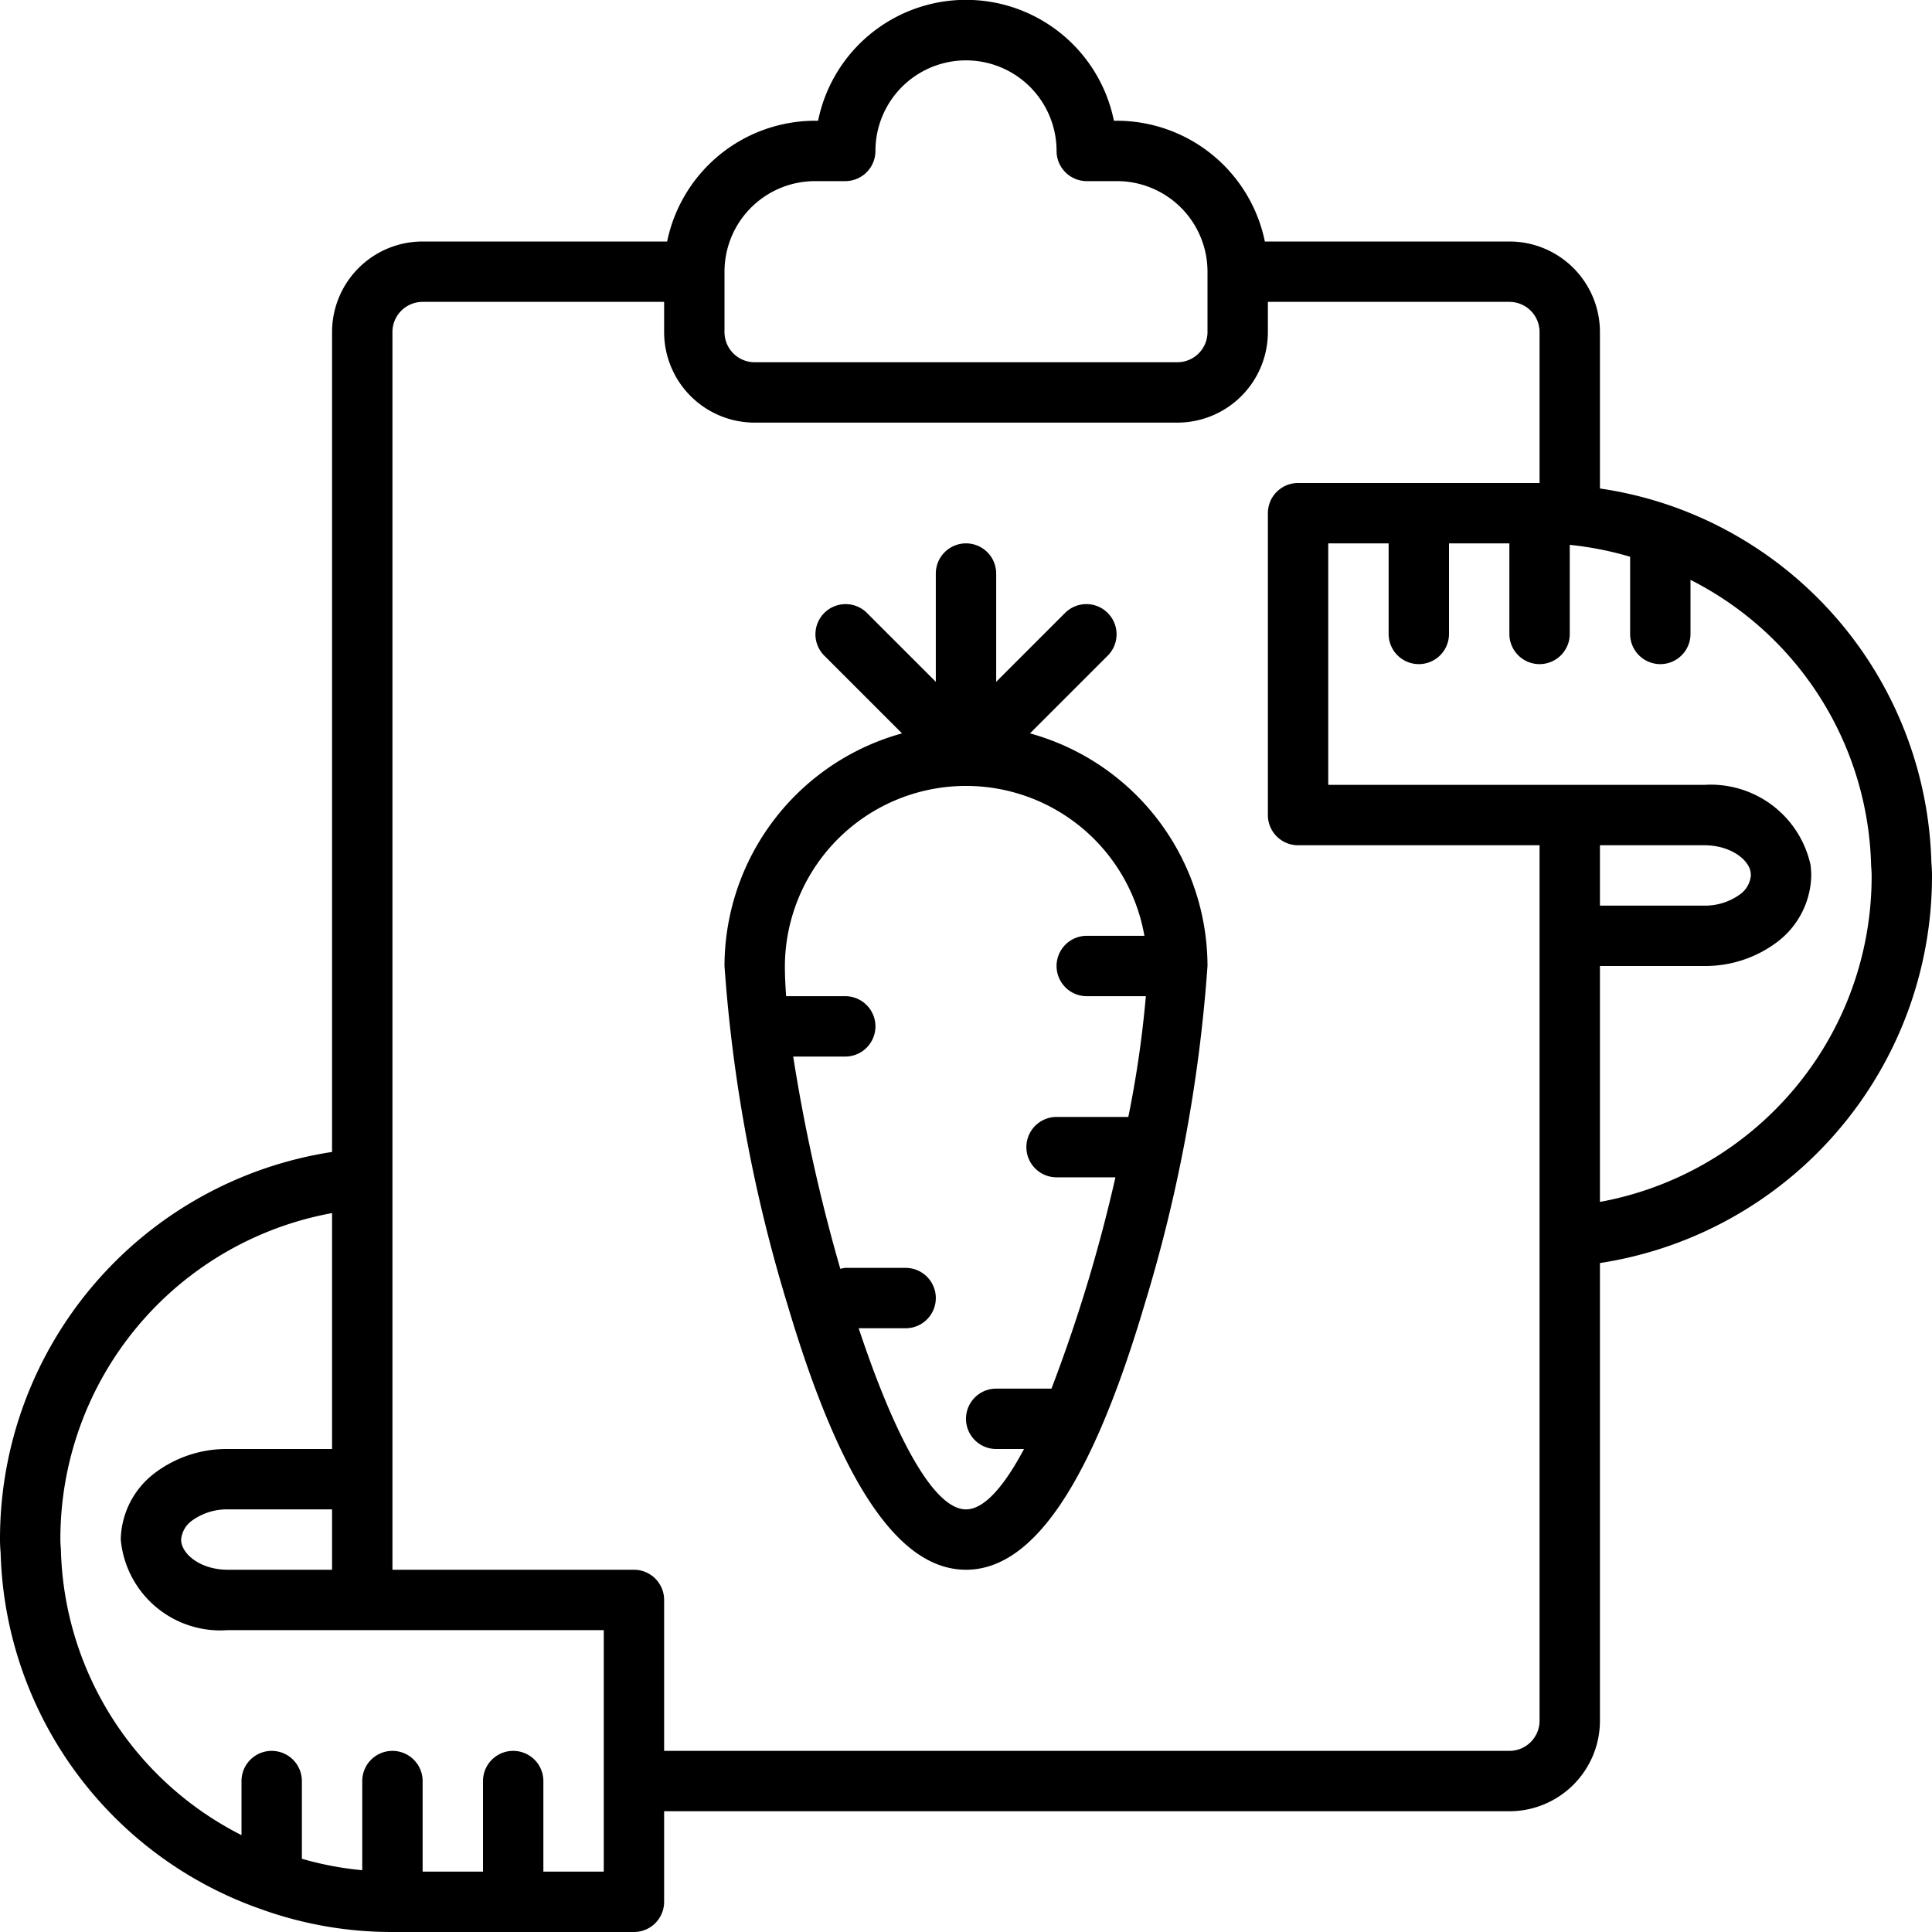
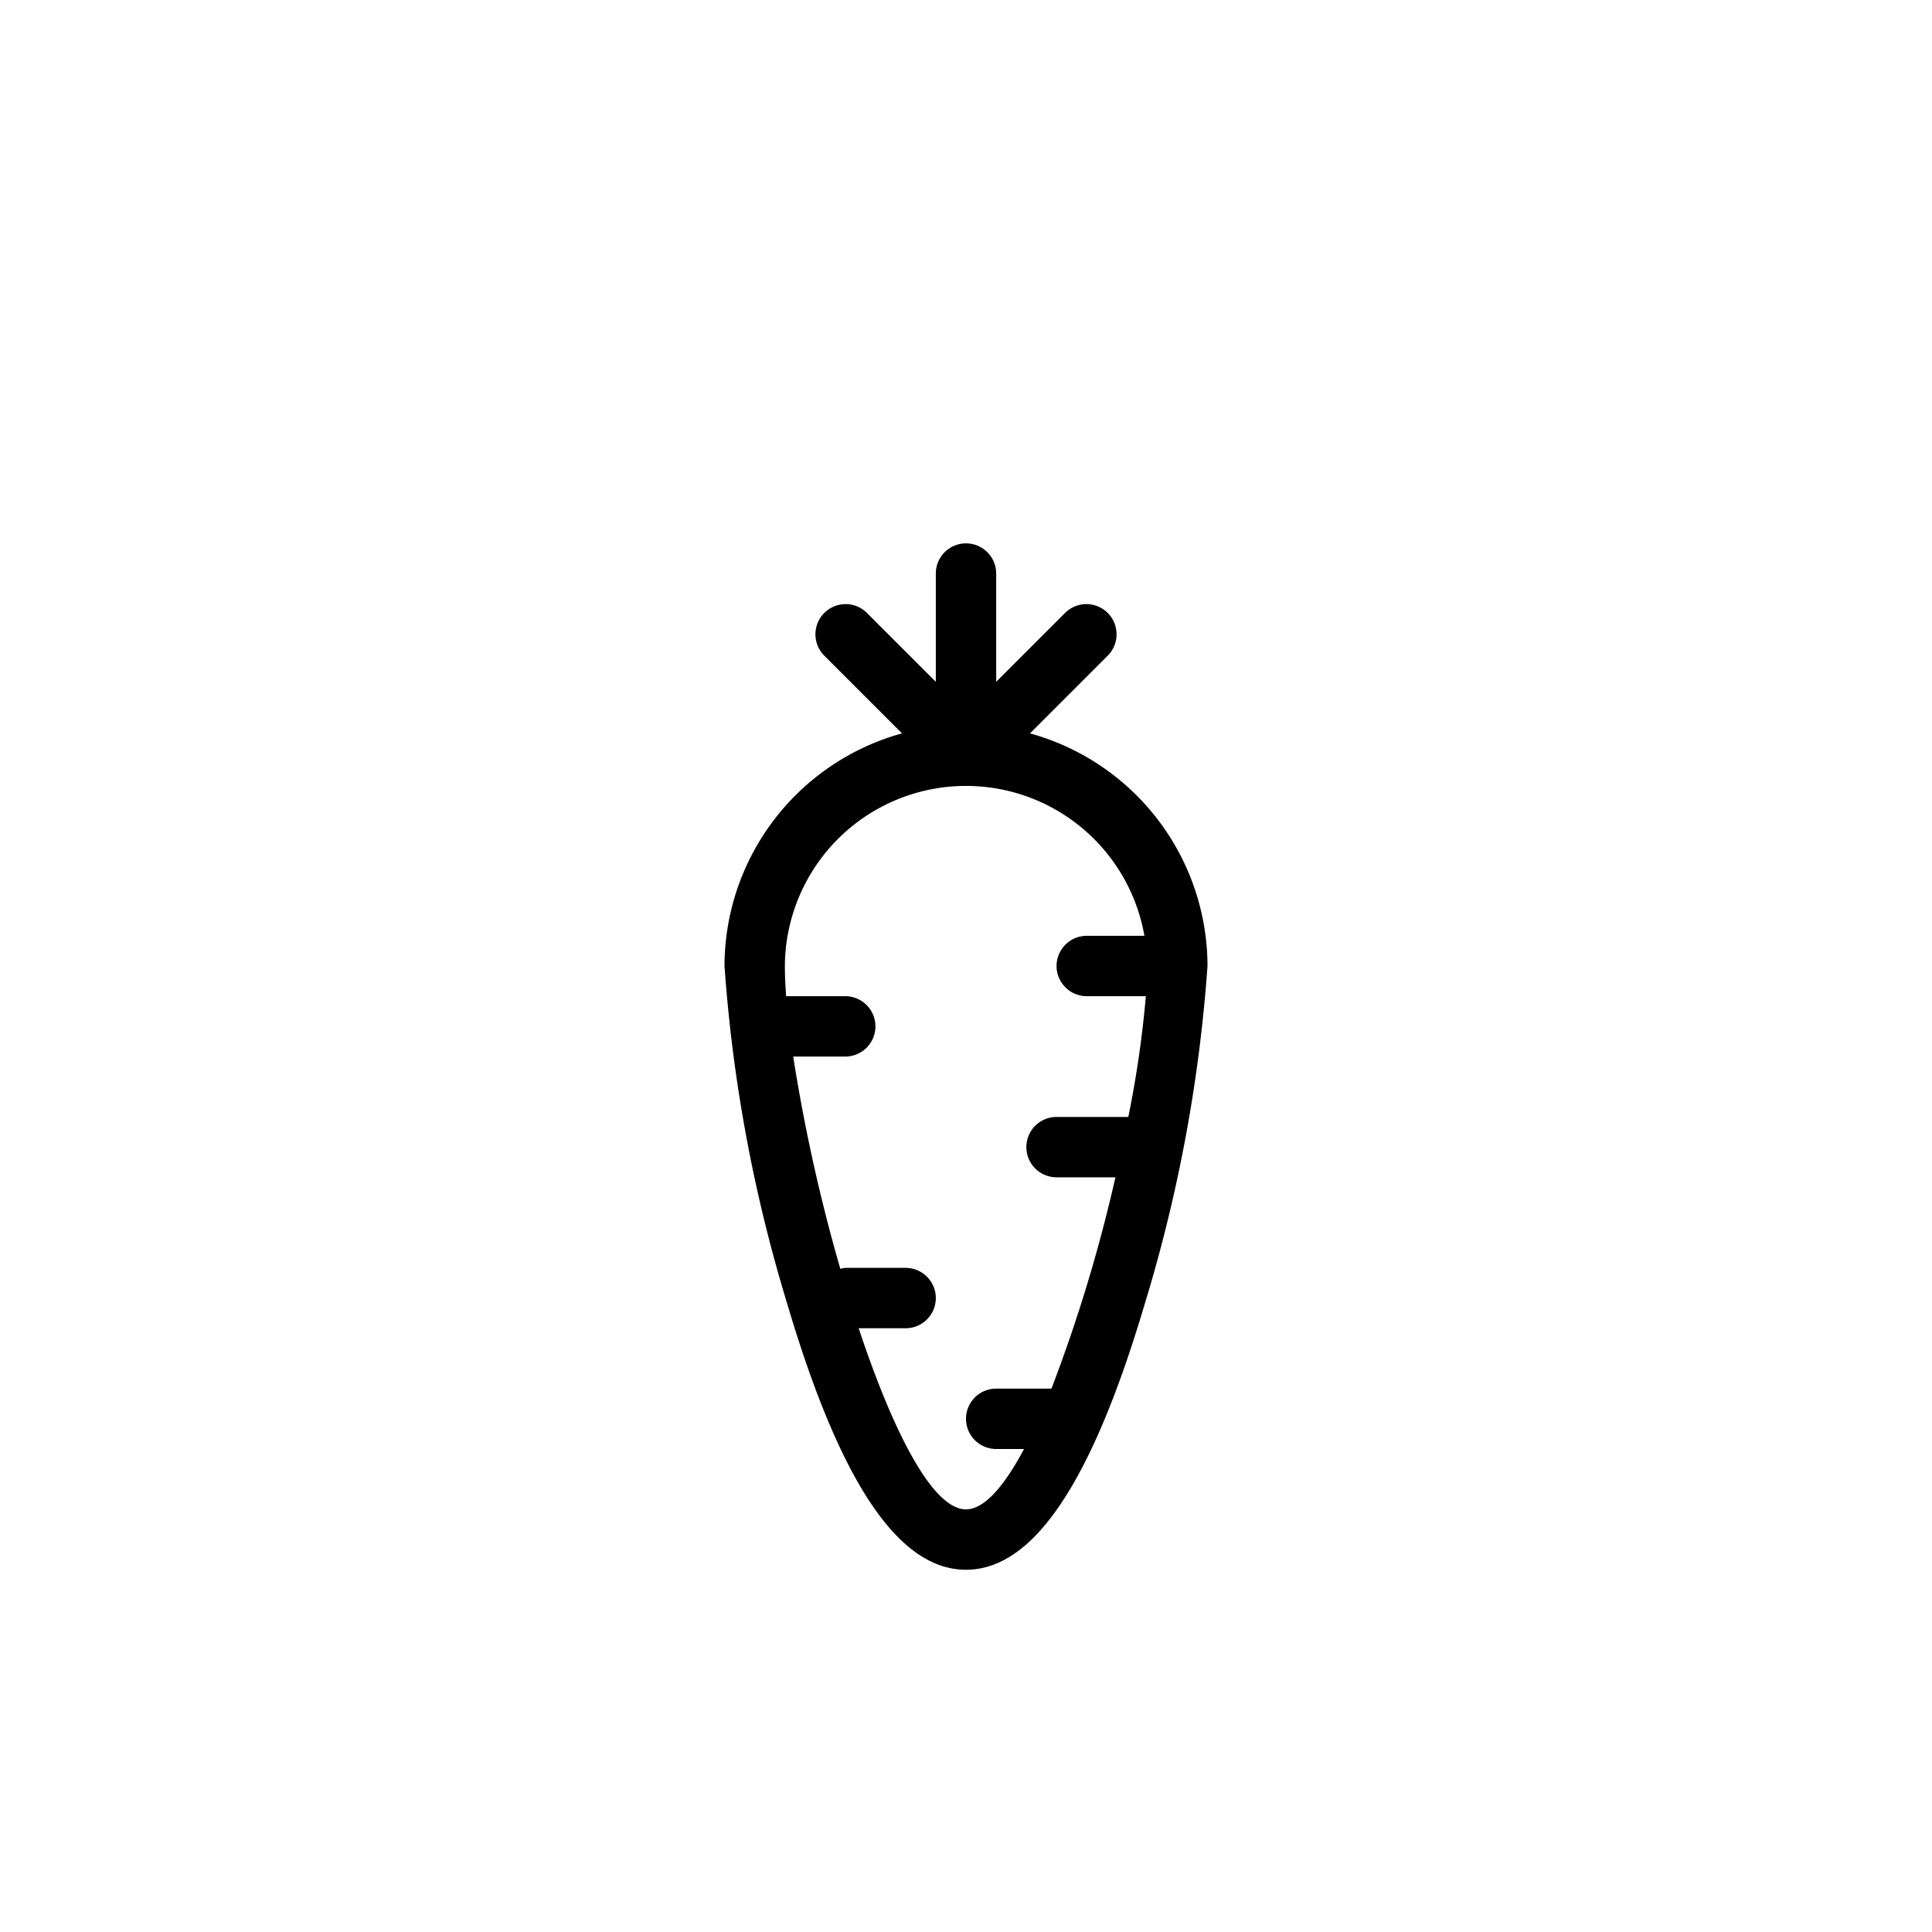
<svg xmlns="http://www.w3.org/2000/svg" id="Layer_1" data-name="Layer 1" viewBox="0 0 64 64" width="512" height="512">
-   <path d="M55.392,16.77l-.006,0c-.017-.006-.032-.014-.049-.019A12.773,12.773,0,0,0,53,16.182V11a3,3,0,0,0-3-3H41.9A5.009,5.009,0,0,0,37,4h-.1a5,5,0,0,0-9.8,0H27a5.009,5.009,0,0,0-4.9,4H14a3,3,0,0,0-3,3V38.16A12.967,12.967,0,0,0,0,51c0,.162.01.312.021.442A12.873,12.873,0,0,0,8.609,63.23l.005,0,.048.019A12.77,12.77,0,0,0,13,64h8a1,1,0,0,0,1-1V60H50a3,3,0,0,0,3-3V41.84A12.967,12.967,0,0,0,64,29c0-.162-.01-.312-.021-.442A12.875,12.875,0,0,0,55.392,16.77ZM24,9a3,3,0,0,1,3-3h1a1,1,0,0,0,1-1,3,3,0,0,1,6,0,1,1,0,0,0,1,1h1a3,3,0,0,1,3,3v2a1,1,0,0,1-1,1H25a1,1,0,0,1-1-1ZM20,59v3H18V59a1,1,0,0,0-2,0v3H14V59a1,1,0,0,0-2,0v2.953a10.715,10.715,0,0,1-2-.379V59a1,1,0,0,0-2,0v1.791a10.9,10.9,0,0,1-5.983-9.464C2.008,51.215,2,51.112,2,51a10.973,10.973,0,0,1,9-10.815V48H7.545a3.949,3.949,0,0,0-2.423.8A2.831,2.831,0,0,0,4,51a3.311,3.311,0,0,0,3.545,3H20Zm-9-9v2H7.545C6.635,52,6,51.473,6,51a.866.866,0,0,1,.357-.625A1.972,1.972,0,0,1,7.545,50Zm40,7a1,1,0,0,1-1,1H22V53a1,1,0,0,0-1-1H13V11a1,1,0,0,1,1-1h8v1a3,3,0,0,0,3,3H39a3,3,0,0,0,3-3V10h8a1,1,0,0,1,1,1v5H43a1,1,0,0,0-1,1V27a1,1,0,0,0,1,1h8Zm7.783-20.217A10.992,10.992,0,0,1,53,39.815V32h3.455a3.949,3.949,0,0,0,2.423-.8A2.831,2.831,0,0,0,60,29c0-.1-.007-.186-.021-.336A3.385,3.385,0,0,0,56.455,26H44V18h2v3a1,1,0,0,0,2,0V18h2v3a1,1,0,0,0,2,0V18.049a10.993,10.993,0,0,1,2,.394V21a1,1,0,0,0,2,0V19.209a10.9,10.9,0,0,1,5.983,9.464c.009.112.017.215.017.327A10.935,10.935,0,0,1,58.783,36.783ZM53,30V28h3.455c.876,0,1.482.481,1.538.9L58,29a.866.866,0,0,1-.357.625A1.972,1.972,0,0,1,56.455,30Z" />
  <path d="M34.12,24.294l2.587-2.587a1,1,0,0,0-1.414-1.414L33,22.586V19a1,1,0,0,0-2,0v3.586l-2.293-2.293a1,1,0,0,0-1.414,1.414l2.587,2.587A8.009,8.009,0,0,0,24,32a50.446,50.446,0,0,0,2.091,11.234C27.843,49.133,29.775,52,32,52s4.157-2.867,5.909-8.766A50.446,50.446,0,0,0,40,32,8.009,8.009,0,0,0,34.12,24.294ZM36,33h1.958a35.569,35.569,0,0,1-.581,4H35a1,1,0,0,0,0,2h1.95a51.336,51.336,0,0,1-2.119,7H33a1,1,0,0,0,0,2h.922c-.654,1.229-1.315,2-1.922,2-1.128,0-2.443-2.65-3.555-6H30a1,1,0,0,0,0-2H28a.889.889,0,0,0-.163.033A57.41,57.41,0,0,1,26.276,35H28a1,1,0,0,0,0-2H26.042c-.027-.364-.042-.7-.042-1a6,6,0,0,1,11.91-1H36a1,1,0,0,0,0,2Z" />
</svg>